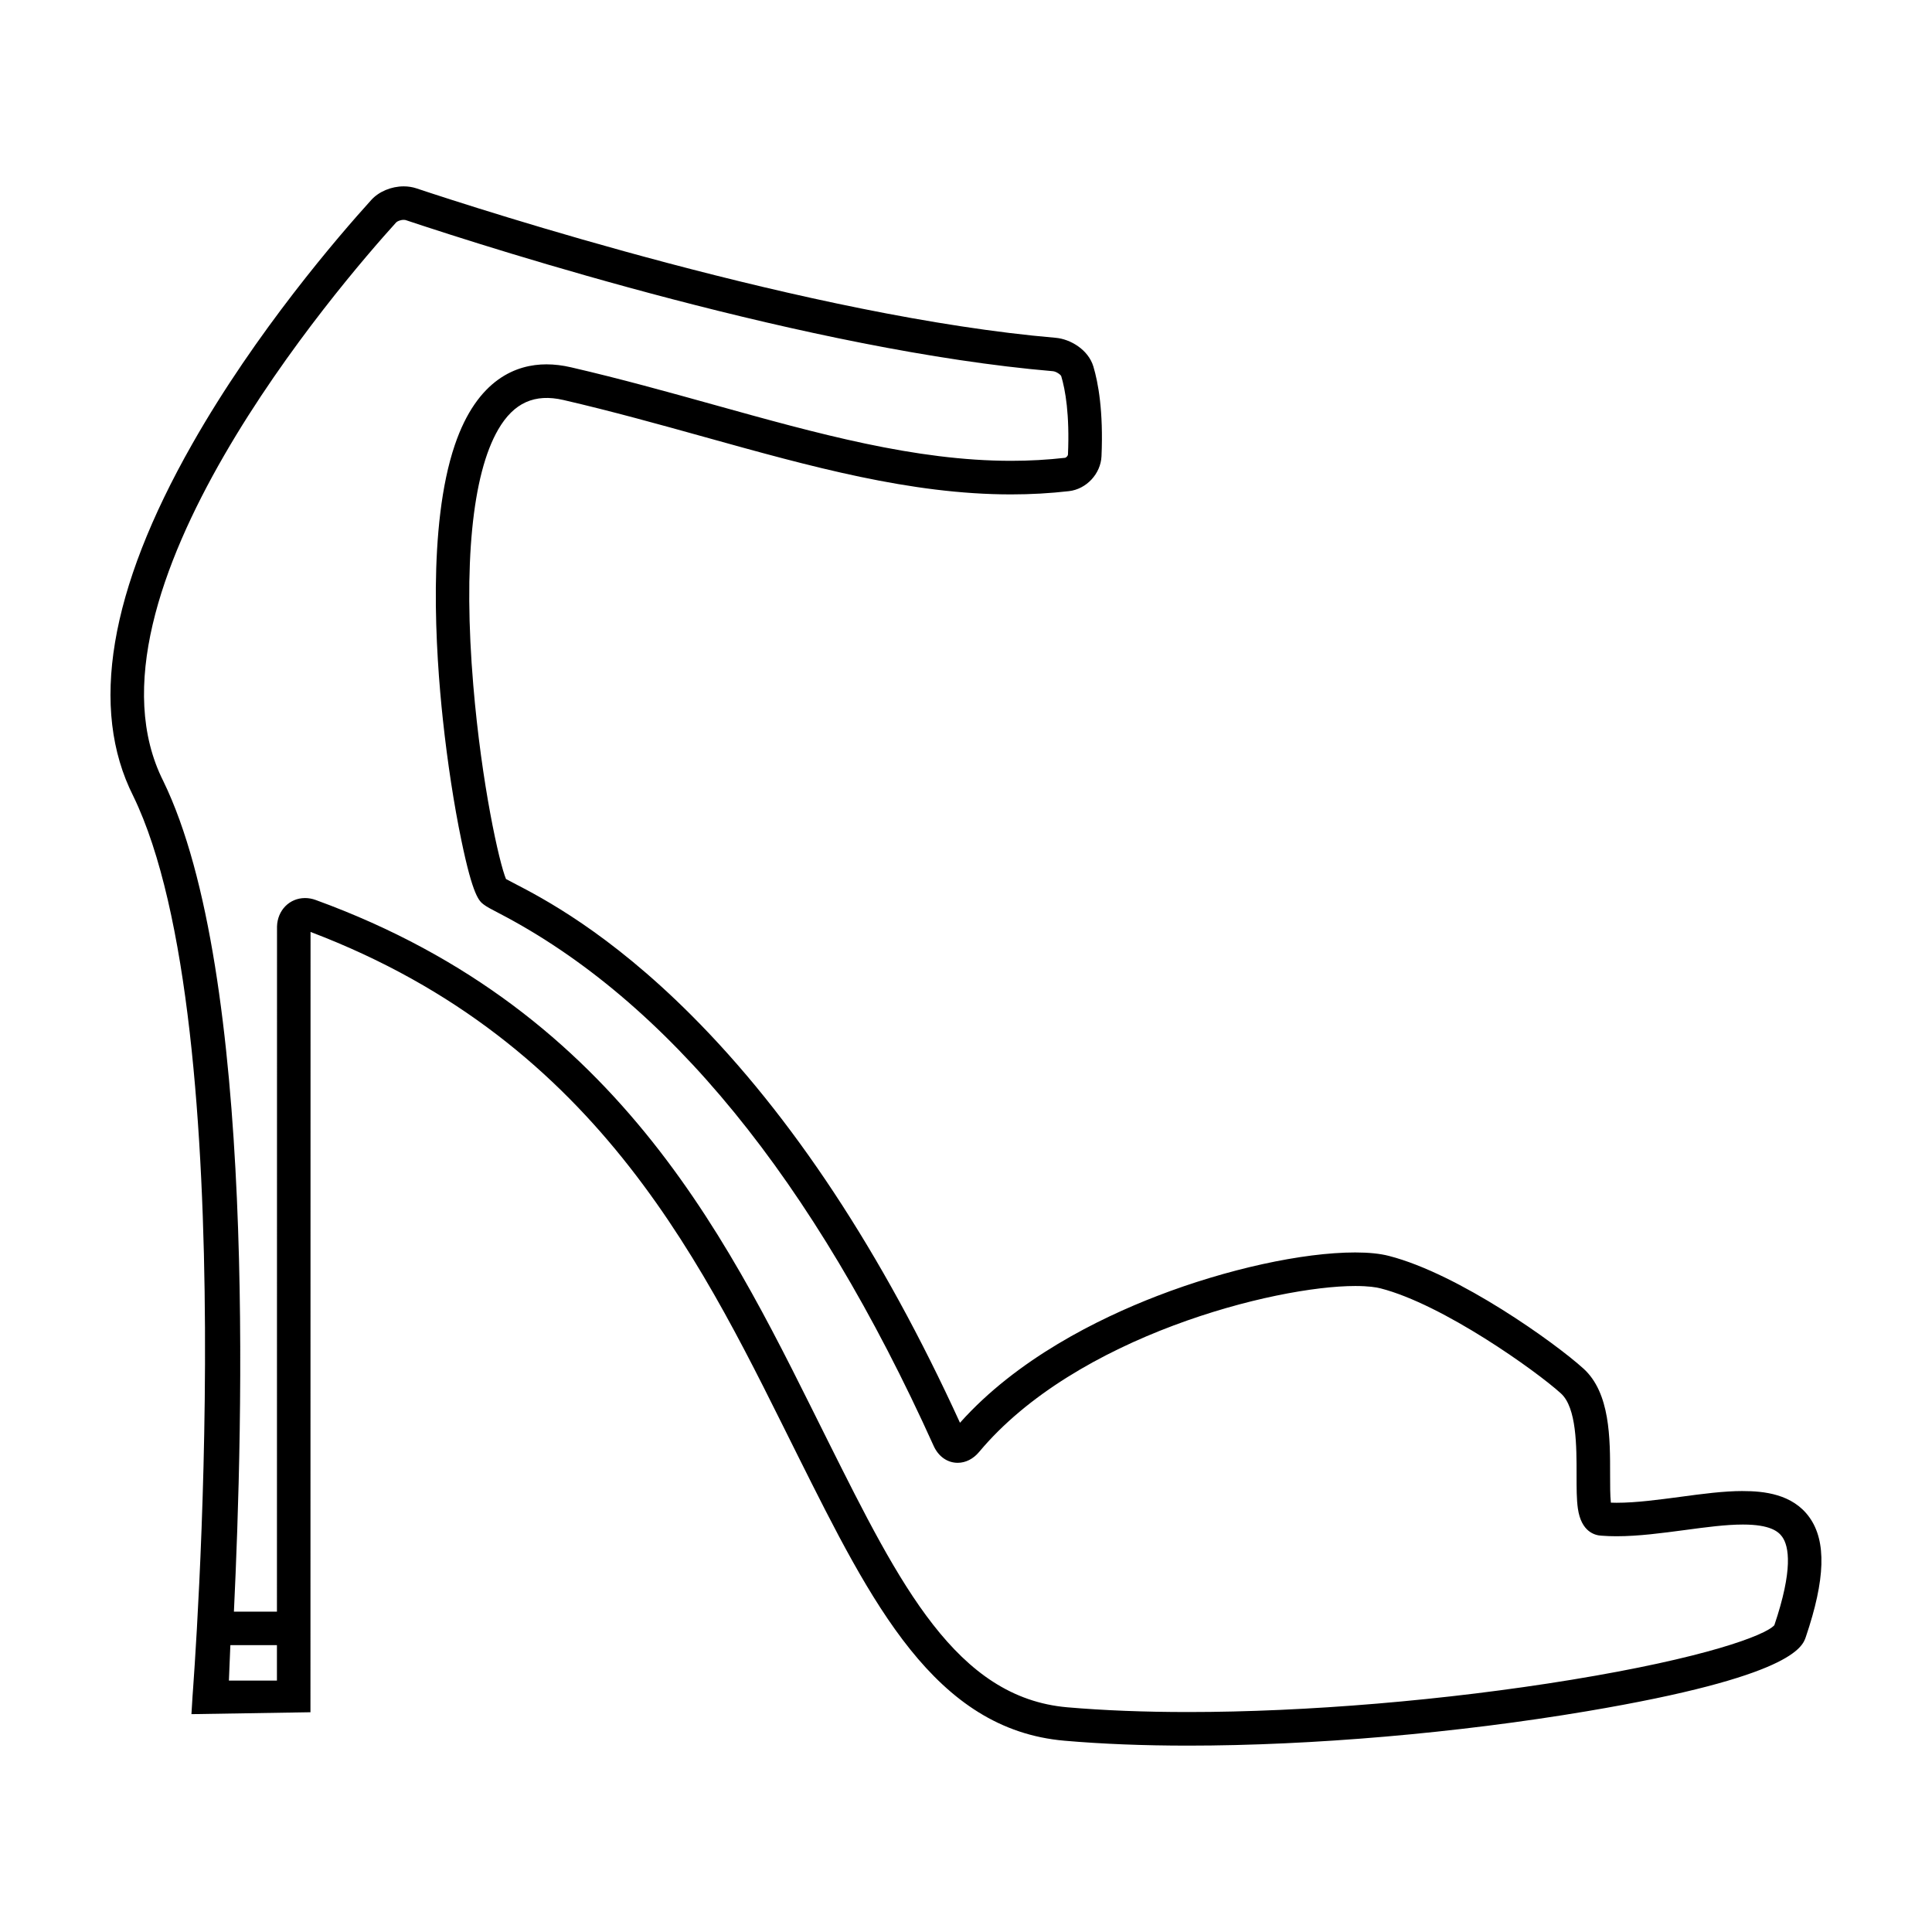
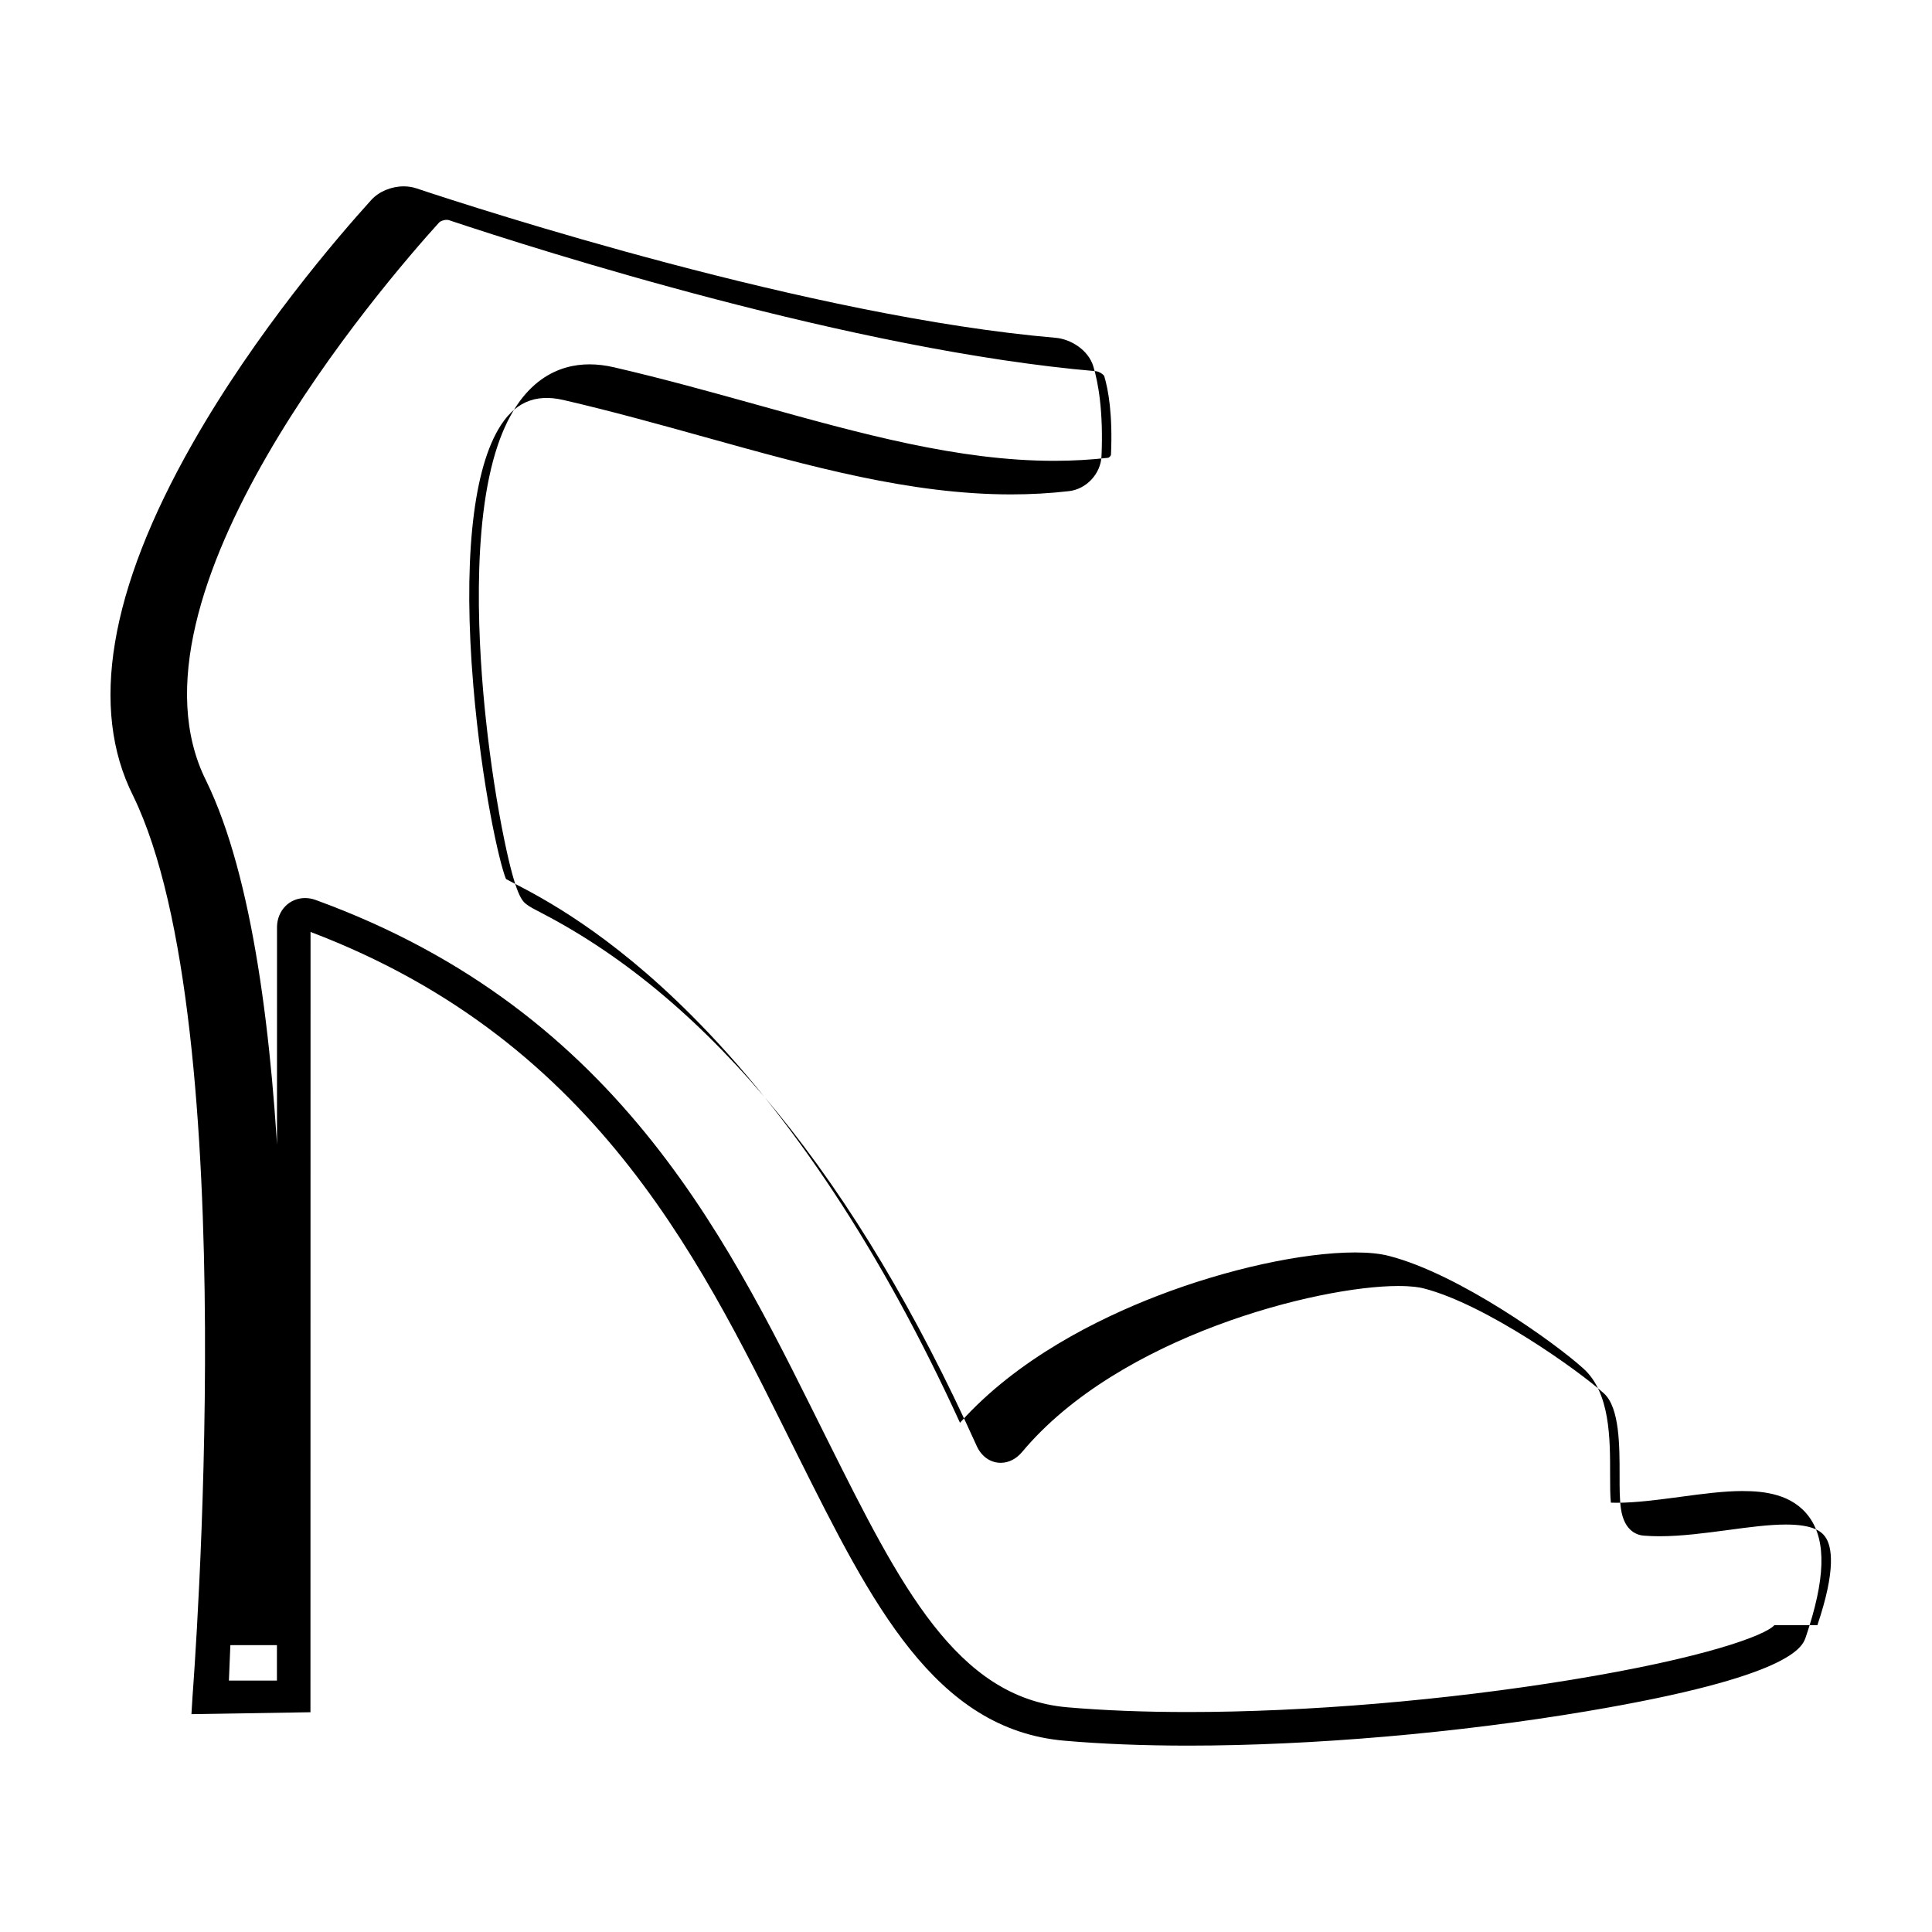
<svg xmlns="http://www.w3.org/2000/svg" fill="#000000" width="800px" height="800px" version="1.1" viewBox="144 144 512 512">
-   <path d="m605.89 539.14c-5.144 0-10.715 0.75-16.609 1.543-5.727 0.754-11.645 1.566-16.871 1.566-0.52 0-1.02-0.012-1.512-0.031-0.207-1.828-0.203-4.938-0.203-7.356 0.012-9.684 0.031-21.746-7.059-28.168-7.523-6.82-33.023-25.102-51.523-29.855-2.367-0.621-5.379-0.926-8.969-0.926-13.93 0-34.039 4.414-52.465 11.523-15.684 6.051-37.191 16.711-52.273 33.613-20.602-45.051-44.582-81.414-71.293-108.11-21.941-21.93-39.43-30.996-46.895-34.867-0.762-0.395-1.582-0.82-2.121-1.117-1.777-4.223-6.465-25.043-8.672-51.359-2.664-31.797-0.316-55.863 6.613-67.781 4.125-7.113 9.672-9.566 17.285-7.809 12.906 2.988 25.418 6.473 37.52 9.84 28.023 7.805 54.488 15.176 81.125 15.176 5.211 0 10.359-0.293 15.316-0.863 4.625-0.527 8.41-4.59 8.625-9.238 0.527-11.941-0.875-19.527-2.152-23.789-1.355-4.504-6.144-7.281-9.98-7.609-64.73-5.543-152.51-33.973-169.44-39.613-1.043-0.344-2.172-0.523-3.352-0.523-3.273 0-6.57 1.375-8.586 3.598-8.629 9.527-30.535 34.891-47.43 64.641-22.059 38.809-27.312 70.227-15.66 93.324 29.562 60.805 15.906 235.62 15.715 238.59l-0.289 4.727 31.539-0.504 0.023-206.79c77.43 29.387 104.84 90.227 129.33 139.19 19.371 38.734 36.102 72.176 70.477 75.145 9.91 0.863 20.93 1.301 32.754 1.301 32.863 0 71.391-3.332 105.7-9.117 54.426-9.176 57.102-17.062 57.992-19.652 5.199-15.312 5.512-25.383 0.961-31.734-4.461-6.242-12.195-6.957-17.621-6.957zm-388.5 50.227h-12.727c0.105-1.941 0.238-6.445 0.387-9.387h12.34zm396.83-14.672c-2.414 2.711-18.512 8.695-53.809 14.469-33.176 5.438-70.195 8.543-101.56 8.543-11.566 0-22.328-0.422-31.992-1.254-29.418-2.543-44.367-32.426-63.293-70.27-25.359-50.719-53.91-113.83-135.88-143.67-0.941-0.348-1.906-0.52-2.852-0.52-4.109 0-7.301 3.238-7.422 7.531l-0.02 181.58h-11.402c2.332-49.289 6.012-169.25-18.715-220.11-24.66-48.895 47.082-131.91 61.711-148.05 0.262-0.281 1.098-0.68 1.996-0.68 0.301 0 0.48 0.051 0.539 0.066 24.027 8.012 107.41 34.562 171.49 40.039 0.887 0.074 2.039 0.887 2.223 1.305 1.082 3.602 2.262 10.141 1.785 20.832-0.012 0.273-0.484 0.781-0.75 0.816-4.613 0.527-9.438 0.801-14.305 0.801-25.418 0-51.316-7.211-78.734-14.848-12.195-3.394-24.809-6.906-37.902-9.934-2.238-0.523-4.438-0.785-6.519-0.785-7.769 0-18.289 3.715-24.285 21.398-7.25 21.375-5.09 54.82-3.144 72.855 1.203 11.184 2.941 22.531 4.898 31.93 3.066 14.793 4.707 16.047 5.898 16.957 0.82 0.629 1.934 1.211 3.945 2.258 44.684 23.164 83.477 70.691 115.32 141.25 1.266 2.793 3.637 4.457 6.359 4.457 2.102 0 4.121-1.02 5.668-2.867 25.652-30.711 78.43-43.988 99.684-43.988 3.535 0 5.621 0.336 6.75 0.637 16.516 4.246 41.176 21.852 47.766 27.836 4.168 3.777 4.144 14.055 4.141 21.566-0.004 3.492-0.004 6.523 0.348 8.949 0.898 6.203 4.543 7.117 6.312 7.184 1.238 0.102 2.562 0.145 3.941 0.145 5.82 0 12.043-0.84 18.051-1.637 5.586-0.75 10.879-1.465 15.434-1.465 7.238 0 9.402 1.859 10.402 3.246 1.812 2.535 2.914 8.656-2.074 23.43z" />
+   <path d="m605.89 539.14c-5.144 0-10.715 0.75-16.609 1.543-5.727 0.754-11.645 1.566-16.871 1.566-0.52 0-1.02-0.012-1.512-0.031-0.207-1.828-0.203-4.938-0.203-7.356 0.012-9.684 0.031-21.746-7.059-28.168-7.523-6.82-33.023-25.102-51.523-29.855-2.367-0.621-5.379-0.926-8.969-0.926-13.93 0-34.039 4.414-52.465 11.523-15.684 6.051-37.191 16.711-52.273 33.613-20.602-45.051-44.582-81.414-71.293-108.11-21.941-21.93-39.43-30.996-46.895-34.867-0.762-0.395-1.582-0.82-2.121-1.117-1.777-4.223-6.465-25.043-8.672-51.359-2.664-31.797-0.316-55.863 6.613-67.781 4.125-7.113 9.672-9.566 17.285-7.809 12.906 2.988 25.418 6.473 37.52 9.84 28.023 7.805 54.488 15.176 81.125 15.176 5.211 0 10.359-0.293 15.316-0.863 4.625-0.527 8.41-4.59 8.625-9.238 0.527-11.941-0.875-19.527-2.152-23.789-1.355-4.504-6.144-7.281-9.98-7.609-64.73-5.543-152.51-33.973-169.44-39.613-1.043-0.344-2.172-0.523-3.352-0.523-3.273 0-6.57 1.375-8.586 3.598-8.629 9.527-30.535 34.891-47.43 64.641-22.059 38.809-27.312 70.227-15.66 93.324 29.562 60.805 15.906 235.62 15.715 238.59l-0.289 4.727 31.539-0.504 0.023-206.79c77.43 29.387 104.84 90.227 129.33 139.19 19.371 38.734 36.102 72.176 70.477 75.145 9.91 0.863 20.93 1.301 32.754 1.301 32.863 0 71.391-3.332 105.7-9.117 54.426-9.176 57.102-17.062 57.992-19.652 5.199-15.312 5.512-25.383 0.961-31.734-4.461-6.242-12.195-6.957-17.621-6.957zm-388.5 50.227h-12.727c0.105-1.941 0.238-6.445 0.387-9.387h12.34zm396.83-14.672c-2.414 2.711-18.512 8.695-53.809 14.469-33.176 5.438-70.195 8.543-101.56 8.543-11.566 0-22.328-0.422-31.992-1.254-29.418-2.543-44.367-32.426-63.293-70.27-25.359-50.719-53.91-113.83-135.88-143.67-0.941-0.348-1.906-0.52-2.852-0.52-4.109 0-7.301 3.238-7.422 7.531l-0.02 181.58c2.332-49.289 6.012-169.25-18.715-220.11-24.66-48.895 47.082-131.91 61.711-148.05 0.262-0.281 1.098-0.68 1.996-0.68 0.301 0 0.48 0.051 0.539 0.066 24.027 8.012 107.41 34.562 171.49 40.039 0.887 0.074 2.039 0.887 2.223 1.305 1.082 3.602 2.262 10.141 1.785 20.832-0.012 0.273-0.484 0.781-0.75 0.816-4.613 0.527-9.438 0.801-14.305 0.801-25.418 0-51.316-7.211-78.734-14.848-12.195-3.394-24.809-6.906-37.902-9.934-2.238-0.523-4.438-0.785-6.519-0.785-7.769 0-18.289 3.715-24.285 21.398-7.25 21.375-5.09 54.82-3.144 72.855 1.203 11.184 2.941 22.531 4.898 31.93 3.066 14.793 4.707 16.047 5.898 16.957 0.82 0.629 1.934 1.211 3.945 2.258 44.684 23.164 83.477 70.691 115.32 141.25 1.266 2.793 3.637 4.457 6.359 4.457 2.102 0 4.121-1.02 5.668-2.867 25.652-30.711 78.43-43.988 99.684-43.988 3.535 0 5.621 0.336 6.75 0.637 16.516 4.246 41.176 21.852 47.766 27.836 4.168 3.777 4.144 14.055 4.141 21.566-0.004 3.492-0.004 6.523 0.348 8.949 0.898 6.203 4.543 7.117 6.312 7.184 1.238 0.102 2.562 0.145 3.941 0.145 5.82 0 12.043-0.84 18.051-1.637 5.586-0.75 10.879-1.465 15.434-1.465 7.238 0 9.402 1.859 10.402 3.246 1.812 2.535 2.914 8.656-2.074 23.43z" />
</svg>